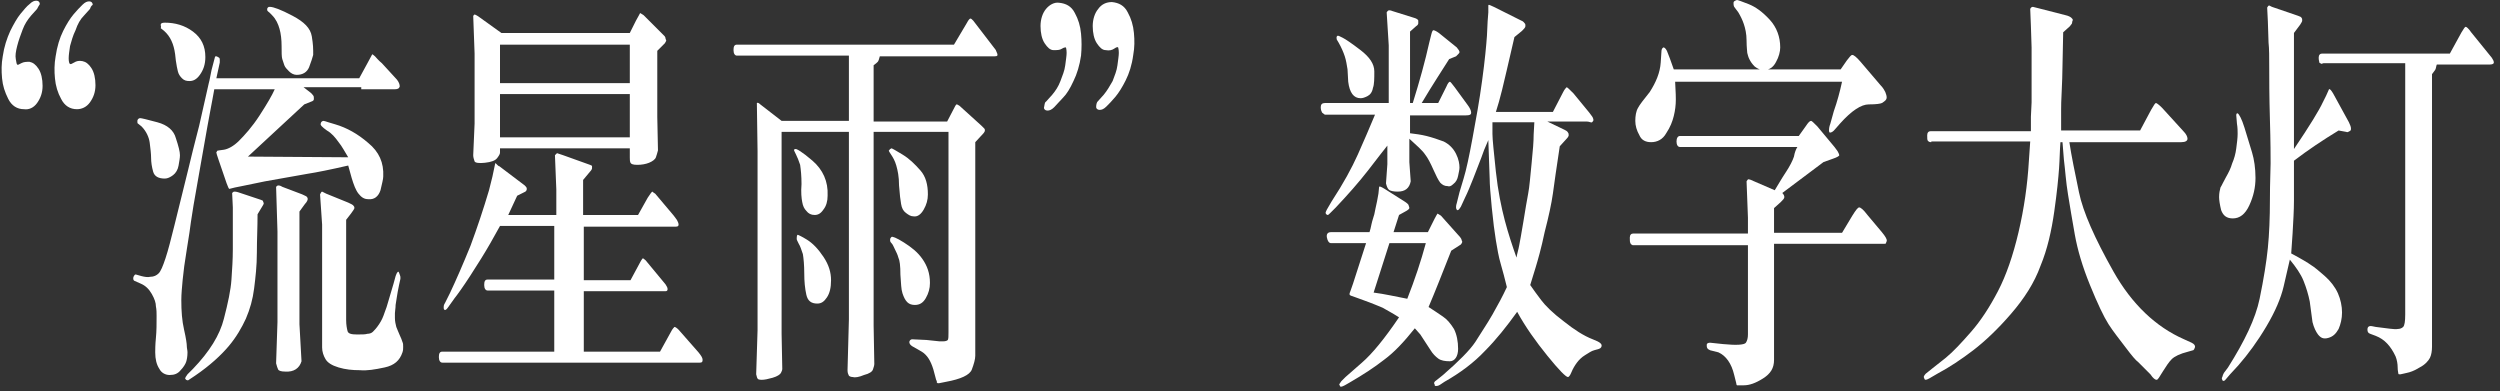
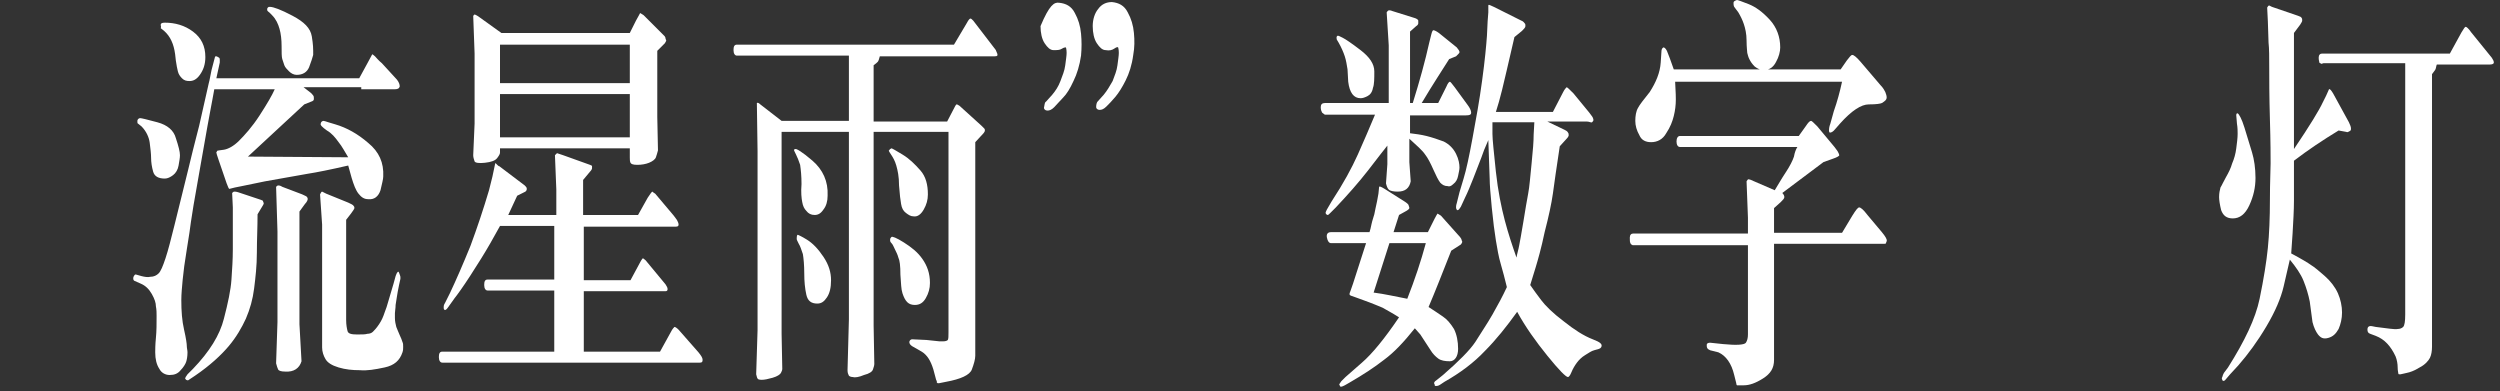
<svg xmlns="http://www.w3.org/2000/svg" width="364px" height="57px" viewBox="0 0 364 57" version="1.1">
  <rect x="0" y="0" width="364" height="57" fill="#333333" stroke="none" />
  <title>“流星雨”数字大灯int-led-pc copy</title>
  <g id="Page-1" stroke="none" stroke-width="1" fill="none" fill-rule="evenodd">
    <g id="“流星雨”数字大灯int-led-pc-copy" fill="#FFFFFF" fill-rule="nonzero">
-       <path d="M5.4,1.3 L4.5,2.3 C4,2.9 3.6,3.5 3.3,4.3 C3,5.1 2.7,5.9 2.5,6.7 C2.3,7.5 2.2,8.1 2.3,8.6 C2.4,9.1 2.4,9.3 2.5,9.4 C2.6,9.5 2.7,9.4 3.1,9.2 C3.5,9 3.8,9 4.3,9 C4.8,9.1 5.2,9.4 5.6,10 C6,10.6 6.2,11.5 6.2,12.5 C6.2,13.5 5.9,14.3 5.4,15 C4.9,15.7 4.2,16 3.5,15.9 C2.5,15.9 1.7,15.4 1.2,14.4 C0.7,13.4 0.4,12.5 0.3,11.4 C0.2,10.3 0.2,9.3 0.4,8.2 C0.6,6.8 1,5.6 1.5,4.5 C2,3.5 2.5,2.6 3,2 C3.5,1.4 3.9,0.9 4.3,0.6 C4.7,0.2 5,0.1 5.3,0.1 C5.6,0.1 5.8,0.3 5.8,0.6 C5.6,0.9 5.5,1.1 5.4,1.3 Z M13.1,1.3 L12.2,2.3 C11.7,2.8 11.3,3.5 11,4.4 C10.6,5.2 10.4,6 10.2,6.7 C10.1,7.4 10,8 10,8.5 C10,9 10.1,9.3 10.2,9.3 C10.3,9.4 10.4,9.3 10.8,9.1 C11.1,8.9 11.5,8.8 12,8.9 C12.5,9 12.9,9.3 13.3,9.9 C13.7,10.5 13.9,11.4 13.9,12.4 C13.9,13.4 13.6,14.2 13.1,14.9 C12.6,15.6 11.9,15.9 11.2,15.9 C10.2,15.9 9.4,15.4 8.9,14.4 C8.4,13.5 8.1,12.5 8,11.4 C7.9,10.4 7.9,9.3 8.1,8.2 C8.3,6.8 8.7,5.5 9.2,4.5 C9.7,3.5 10.2,2.7 10.7,2.1 C11.2,1.5 11.6,1.1 12,0.7 C12.4,0.3 12.7,0.2 13,0.2 C13.3,0.2 13.5,0.4 13.5,0.7 C13.2,0.9 13.2,1.1 13.1,1.3 Z" id="Shape" />
      <path d="M52.6,12.7 L44.2,12.7 L45.1,13.4 C45.4,13.6 45.5,13.8 45.6,13.9 C45.7,14 45.7,14.2 45.7,14.4 C45.7,14.6 45.6,14.7 45.3,14.8 L44.3,15.2 C41.6,17.7 38.9,20.2 36.1,22.8 L50.7,22.9 C50.2,22.1 49.8,21.3 49.3,20.7 C48.8,20 48.3,19.4 47.6,19 C46.9,18.5 46.6,18.2 46.7,18 C46.7,17.8 46.9,17.6 47.1,17.6 C47.2,17.6 47.5,17.7 47.8,17.8 L48.8,18.1 C50.5,18.6 52.1,19.5 53.6,20.8 C55.2,22.1 55.9,23.7 55.8,25.7 C55.8,26.1 55.6,26.8 55.4,27.7 C55.1,28.6 54.5,29.1 53.6,29 C53,29 52.6,28.7 52.2,28.2 C51.8,27.7 51.5,26.9 51.2,25.9 L50.7,24.1 C48.1,24.7 46.1,25.1 44.8,25.3 L38.6,26.4 L35.2,27.1 L34.2,27.3 L33.4,27.5 C33.3,27.5 33.2,27.2 33,26.7 L31.8,23.2 C31.6,22.6 31.5,22.3 31.5,22.2 C31.5,22.1 31.6,22.1 31.6,22 C31.6,21.9 32,21.9 32.6,21.8 C33.2,21.7 34,21.3 34.8,20.5 C35.6,19.7 36.7,18.5 37.8,16.8 C38.9,15.1 39.6,13.9 40,13 L31.2,13 C31,14.2 30.8,15.1 30.7,15.7 L30.2,18.4 C30.1,19 29.7,21.3 29,25.2 C28.3,29.1 27.9,31.5 27.8,32.3 C27.7,33.1 27.5,34.5 27.2,36.3 C26.9,38.1 26.7,39.6 26.6,40.7 C26.5,41.8 26.4,42.8 26.4,43.7 C26.4,45.3 26.5,46.7 26.8,48 C27.1,49.3 27.2,50.1 27.2,50.4 C27.2,50.7 27.3,51 27.3,51.3 C27.3,51.9 27.2,52.4 27.1,52.7 C27,53 26.7,53.5 26.3,53.9 C25.9,54.4 25.4,54.6 24.7,54.6 C24.1,54.6 23.5,54.3 23.2,53.7 C22.8,53.1 22.6,52.3 22.6,51.3 C22.6,51 22.6,50.2 22.7,49.2 C22.8,48.2 22.8,47.1 22.8,46 C22.8,45.6 22.8,45.1 22.7,44.6 C22.7,44.1 22.5,43.5 22.1,42.8 C21.7,42.1 21.2,41.6 20.5,41.3 L19.6,40.9 C19.5,40.9 19.4,40.7 19.4,40.6 C19.4,40.5 19.4,40.3 19.5,40.2 C19.6,40 19.7,39.9 19.9,40 L20.6,40.2 C21,40.3 21.5,40.4 21.9,40.3 C22.4,40.3 22.8,40.1 23.1,39.8 C23.4,39.5 23.7,38.8 24.1,37.6 C24.5,36.4 24.9,34.8 25.4,32.8 L27.4,24.7 C28.4,20.5 29,18.4 29,18.3 L29.7,15.2 L30.4,12.1 L30.5,11.7 L30.8,10.2 L31.3,8.3 C31.3,8.2 31.4,8.2 31.5,8.2 C31.6,8.2 31.7,8.3 31.9,8.4 C32,8.5 32,8.6 32,8.7 L32,9.1 L31.5,11.4 L52.3,11.4 L53.5,9.2 C54,8.3 54.2,7.9 54.2,7.9 C54.2,7.9 54.4,8 54.6,8.2 C54.8,8.4 55.1,8.8 55.6,9.2 L57.8,11.6 C58.1,12 58.2,12.3 58.2,12.6 C58.1,12.9 57.9,13 57.4,13 L52.9,13 L52.6,13 L52.6,12.7 Z M20,17.6 C20,17.4 20.2,17.2 20.4,17.2 C20.6,17.2 21.4,17.4 22.9,17.8 C24.4,18.2 25.3,19 25.6,20.1 C26,21.3 26.2,22.1 26.2,22.6 C26.2,23 26.1,23.5 26,24.1 C25.9,24.7 25.6,25.2 25.2,25.5 C24.8,25.8 24.4,26 24,26 C23.1,26 22.5,25.7 22.3,25 C22.1,24.3 22,23.6 22,23 C22,22.4 21.9,21.6 21.8,20.8 C21.7,20 21.3,19.1 20.6,18.4 L20.1,18 C20,18 20,17.8 20,17.6 Z M23.4,3.6 C23.4,3.4 23.6,3.3 24,3.3 C25.5,3.3 26.9,3.7 28.1,4.6 C29.3,5.5 29.9,6.7 29.9,8.3 C29.9,9.4 29.6,10.2 29.1,10.9 C28.6,11.6 28.1,11.8 27.6,11.8 C27.1,11.8 26.8,11.7 26.5,11.4 C26.2,11.1 26,10.8 25.9,10.4 C25.8,10 25.7,9.5 25.6,8.8 L25.5,7.9 C25.3,6.4 24.8,5.3 23.9,4.5 L23.4,4.1 C23.5,3.9 23.4,3.8 23.4,3.6 Z M37.5,31.2 C37.5,33.1 37.4,34.9 37.4,36.8 C37.4,38.7 37.2,40.4 37,42 C36.8,43.6 36.4,45 35.8,46.4 C35.2,47.7 34.4,49.1 33.3,50.4 C32.2,51.7 30.6,53.2 28.4,54.7 L27.5,55.3 C27.4,55.4 27.3,55.4 27.1,55.3 C27,55.2 26.9,55.1 27,55 C27,55 27,54.9 27.1,54.8 C27.2,54.7 27.2,54.6 27.3,54.5 L28.1,53.7 C30.5,51.2 32,48.8 32.6,46.4 C33.2,44.1 33.6,42.2 33.7,40.7 C33.8,39.2 33.9,37.8 33.9,36.3 C33.9,34.9 33.9,34 33.9,33.6 C33.9,33.2 33.9,32.8 33.9,32.4 L33.9,30.2 L33.8,28.1 C33.9,28 34,27.9 34.1,27.9 C34.2,27.9 34.4,27.9 34.7,28 L38,29.1 C38.2,29.2 38.3,29.2 38.3,29.3 C38.3,29.4 38.4,29.5 38.4,29.6 C38.4,29.7 38.3,29.9 38.1,30.2 L37.5,31.2 Z M38.9,1.4 C38.9,1.3 38.9,1.2 39,1.1 C39.1,1 39.1,1 39.3,1 C39.8,1 40.9,1.4 42.6,2.3 C44.3,3.2 45.2,4.1 45.4,5.3 C45.6,6.5 45.6,7.2 45.6,7.4 C45.6,7.6 45.6,7.8 45.6,8 C45.5,8.4 45.3,9 45,9.8 C44.7,10.5 44.1,10.9 43.2,10.9 C42.8,10.9 42.4,10.7 42.1,10.4 C41.8,10.1 41.5,9.8 41.4,9.5 C41.3,9.2 41.2,8.9 41.1,8.6 C41,8.3 41,7.6 41,6.7 C41,5.8 40.9,4.9 40.7,4.2 C40.5,3.5 40.2,2.8 39.6,2.2 L39.2,1.8 C38.9,1.6 38.9,1.5 38.9,1.4 Z M43.6,30.8 L43.6,47.2 L43.9,52.6 C43.6,53.6 42.8,54.2 41.5,54.1 C41,54.1 40.6,54 40.5,53.8 C40.4,53.6 40.3,53.3 40.2,52.9 L40.4,46.9 L40.4,33.7 L40.2,27.2 C40.3,27.1 40.4,27 40.5,27 C40.6,27 40.8,27 41.1,27.2 L44,28.3 C44.4,28.5 44.7,28.6 44.7,28.7 C44.8,28.8 44.8,28.9 44.8,29 C44.8,29.1 44.7,29.4 44.4,29.7 L43.6,30.8 Z M50.4,32 L50.4,46.6 C50.4,47.3 50.5,47.8 50.6,48.2 C50.7,48.6 51.2,48.7 52,48.7 C52.7,48.7 53.2,48.7 53.5,48.6 C53.8,48.6 54.1,48.5 54.3,48.3 C54.5,48.1 54.8,47.8 55.2,47.2 C55.6,46.6 55.8,46.1 56,45.5 C56.2,45 56.4,44.4 56.5,44 L57.3,41.3 L57.6,40.2 C57.8,39.6 58,39.4 58.1,39.7 C58.2,40 58.3,40.2 58.3,40.3 C58.3,40.4 58.3,40.5 58.3,40.6 L58.1,41.5 C57.8,42.9 57.7,43.9 57.6,44.4 C57.6,44.9 57.5,45.3 57.5,45.6 C57.5,45.9 57.5,46.1 57.5,46.3 C57.5,46.8 57.6,47.2 57.7,47.6 C57.8,47.9 58,48.3 58.2,48.8 C58.4,49.2 58.5,49.5 58.6,49.8 C58.7,50 58.7,50.2 58.7,50.5 C58.7,50.8 58.7,51 58.6,51.3 C58.2,52.5 57.4,53.2 56,53.5 C54.6,53.8 53.4,54 52.4,53.9 C51.3,53.9 50.3,53.8 49.3,53.5 C48.3,53.2 47.7,52.8 47.4,52.3 C47.1,51.8 46.9,51.2 46.9,50.6 C46.9,50 46.9,49.4 46.9,48.8 L46.9,32.7 L46.6,28.3 C46.7,28.1 46.8,27.9 46.9,27.9 L47.5,28.2 L50.7,29.5 C51.1,29.7 51.4,29.8 51.5,30 C51.6,30.1 51.6,30.2 51.6,30.3 C51.6,30.4 51.4,30.7 51.1,31.1 L50.4,32 Z" id="Shape" />
      <path d="M80.7,51.1 L80.7,42.3 L71,42.3 C70.7,42.3 70.5,42 70.5,41.5 C70.5,41 70.6,40.7 71,40.7 L80.7,40.7 L80.7,32.9 L72.8,32.9 C72.7,33.1 72.2,34 71.4,35.4 C70.6,36.8 69.6,38.4 68.5,40.1 C67.4,41.8 66.6,42.9 66.2,43.4 L65.2,44.8 C65,45.1 64.8,45.2 64.7,45.1 C64.6,45 64.6,44.9 64.6,44.7 C64.6,44.6 64.6,44.4 64.8,44.1 L65.5,42.7 C66.4,40.8 67.4,38.5 68.5,35.8 C69.5,33.1 70.4,30.4 71.2,27.7 L71.7,25.7 L72.1,23.8 C72.1,23.8 72.2,23.7 72.2,23.8 C72.2,23.8 72.3,23.9 72.4,24 C72.5,24.1 72.6,24.2 72.7,24.2 L76.4,27 C76.6,27.2 76.7,27.3 76.7,27.5 C76.7,27.7 76.6,27.9 76.3,28 L75.3,28.5 L74,31.3 L81,31.3 L81,27.6 L80.8,22.6 C80.9,22.5 81,22.4 81.1,22.3 L82,22.6 L85.9,24 C86.1,24.1 86.2,24.1 86.2,24.2 C86.2,24.3 86.2,24.4 86.2,24.5 C86.2,24.6 86.1,24.8 85.9,25 L84.9,26.2 L84.9,31.3 L92.9,31.3 L94.3,28.8 C94.7,28.2 94.9,27.9 95,27.9 C95.1,28 95.2,28.1 95.4,28.2 L98.1,31.4 C98.3,31.7 98.5,31.9 98.6,32.1 C98.7,32.3 98.8,32.5 98.8,32.7 C98.8,32.9 98.7,33 98.4,33 L98,33 L85,33 L85,40.8 L91.8,40.8 L93.2,38.2 C93.4,37.8 93.6,37.6 93.6,37.6 C93.6,37.6 93.8,37.7 94,37.9 L96.9,41.4 C97.1,41.7 97.2,41.9 97.2,42.1 C97.2,42.3 97.1,42.4 96.9,42.4 L85,42.4 L85,51.2 L96.1,51.2 L97.7,48.3 C97.9,47.9 98.1,47.7 98.2,47.6 C98.3,47.6 98.5,47.7 98.8,48 L101.7,51.3 C102.1,51.8 102.3,52.1 102.3,52.4 C102.3,52.7 102.2,52.8 101.9,52.8 L97.2,52.8 L64.4,52.8 C64.1,52.8 63.9,52.5 63.9,52 C63.9,51.5 64,51.2 64.4,51.2 L80.7,51.2 L80.7,51.1 Z M91.7,21.6 L72.8,21.6 L72.8,22.2 C72.8,22.4 72.7,22.6 72.4,23 C72.1,23.4 71.5,23.6 70.6,23.7 C69.7,23.8 69.2,23.7 69.1,23.5 C69,23.2 68.9,22.9 68.9,22.6 L69.1,18 L69.1,7.8 L68.9,2.3 C69,2.2 69,2.2 69.1,2.1 C69.1,2.1 69.4,2.2 69.8,2.5 L73,4.8 L91.7,4.8 L92.6,3 C93,2.3 93.2,1.9 93.2,1.9 C93.2,1.9 93.4,2 93.7,2.2 L96.8,5.3 C96.8,5.4 96.9,5.4 96.9,5.6 C96.9,5.7 97,5.8 97,5.9 C97,6 96.9,6.1 96.8,6.3 L95.7,7.4 L95.7,17 L95.8,21.9 C95.7,22.3 95.6,22.6 95.5,22.9 C95.4,23.2 95,23.5 94.5,23.7 C94,23.9 93.4,24 92.8,24 C92.2,24 91.9,23.9 91.8,23.7 C91.7,23.5 91.7,23.2 91.7,22.9 L91.7,21.6 Z M91.7,6.5 L72.8,6.5 L72.8,12.1 L91.7,12.1 L91.7,6.5 L91.7,6.5 Z M91.7,13.7 L72.8,13.7 L72.8,20 L91.7,20 L91.7,13.7 L91.7,13.7 Z" id="Shape" />
      <path d="M138.1,19.2 L127.2,19.2 L127.2,47.4 L127.3,53 C127.3,53.2 127.2,53.5 127.1,53.8 C127,54.1 126.6,54.4 125.8,54.6 C125.1,54.9 124.5,55 124.2,54.9 C123.9,54.9 123.7,54.8 123.6,54.7 C123.5,54.5 123.4,54.3 123.4,53.9 L123.6,46.5 L123.6,19.2 L113.8,19.2 L113.8,48.6 L113.9,53.7 C113.9,53.9 113.8,54.1 113.7,54.3 C113.6,54.5 113.2,54.8 112.5,55 C111.8,55.2 111.3,55.3 110.9,55.3 C110.5,55.3 110.3,55.2 110.3,55.1 C110.2,55 110.2,54.8 110.1,54.5 L110.3,48.1 L110.3,22 L110.2,15 C110.3,14.9 110.5,15 110.7,15.2 L113.8,17.6 L123.6,17.6 L123.6,8.1 L107.3,8.1 C107,8.1 106.8,7.8 106.8,7.3 C106.8,6.8 106.9,6.5 107.3,6.5 L138.9,6.5 L140.8,3.3 C141,2.9 141.2,2.7 141.3,2.7 C141.4,2.7 141.5,2.8 141.7,3 L145,7.3 C145,7.4 145.1,7.5 145.2,7.8 C145.3,8.1 145.2,8.2 144.8,8.2 L140.1,8.2 L128.1,8.2 C128,8.6 127.9,8.9 127.8,9 C127.7,9.1 127.5,9.3 127.2,9.5 L127.2,17.7 L137.9,17.7 L139.1,15.4 C139.2,15.3 139.2,15.2 139.3,15.2 C139.4,15.2 139.5,15.3 139.7,15.4 L142.9,18.3 C143.1,18.5 143.2,18.6 143.3,18.7 C143.4,18.8 143.4,18.9 143.4,19 C143.4,19.1 143.3,19.3 143.2,19.4 L142,20.7 L142,51.8 C142,52.3 141.8,53 141.5,53.8 C141.2,54.6 139.9,55.2 137.7,55.6 L136.7,55.8 C136.5,55.8 136.5,55.8 136.4,55.7 L136.4,55.5 L136.3,55.3 L135.9,53.8 C135.5,52.5 135,51.7 134.2,51.2 L132.8,50.4 C132.5,50.2 132.4,50 132.4,49.8 C132.4,49.6 132.6,49.4 132.8,49.4 L134.9,49.5 L136.8,49.7 C136.9,49.7 137.1,49.7 137.3,49.7 C137.7,49.7 137.9,49.6 138,49.5 C138.1,49.3 138.1,49 138.1,48.4 L138.1,19.2 L138.1,19.2 Z M115.8,21.7 C115.9,21.6 116.8,22.1 118.3,23.4 C119.8,24.7 120.6,26.4 120.5,28.5 C120.5,29.3 120.3,30 119.9,30.5 C119.5,31.1 119.1,31.3 118.6,31.3 C118.1,31.3 117.7,31.1 117.4,30.7 C117.1,30.4 116.9,30 116.8,29.4 C116.7,28.9 116.6,28 116.7,26.8 C116.7,25.6 116.6,24.7 116.5,24 C116.3,23.4 116.1,22.9 115.9,22.5 C115.7,22.1 115.6,21.9 115.6,21.8 C115.6,21.7 115.7,21.8 115.8,21.7 Z M116.1,34.2 C116.1,34.2 116.2,34.2 116.2,34.2 C116.2,34.2 116.7,34.4 117.5,34.9 C118.3,35.4 119.1,36.2 119.9,37.4 C120.7,38.6 121,39.7 121,40.8 C121,41.9 120.8,42.7 120.4,43.3 C120,43.9 119.6,44.2 119,44.2 C118.1,44.2 117.6,43.8 117.4,42.9 C117.2,42 117.1,41 117.1,39.8 C117.1,38.6 117,37.6 116.9,37 C116.7,36.4 116.5,35.8 116.3,35.5 C116.1,35.1 116,34.9 116,34.8 C116,34.7 116,34.3 116.1,34.2 Z M129.6,21.7 C129.7,21.7 129.7,21.6 129.8,21.6 C129.9,21.6 130.4,21.9 131.4,22.5 C132.4,23.1 133.2,23.9 134,24.8 C134.8,25.7 135.1,26.9 135.1,28.3 C135.1,29.1 134.9,29.8 134.5,30.5 C134.1,31.2 133.6,31.6 133,31.5 C132.6,31.5 132.3,31.3 131.9,31 C131.5,30.7 131.3,30.3 131.2,29.7 C131.1,29.2 131,28.3 130.9,27 C130.9,25.7 130.7,24.8 130.5,24.1 C130.3,23.4 130,22.9 129.8,22.6 C129.6,22.3 129.4,22 129.4,21.9 C129.4,22 129.5,21.8 129.6,21.7 Z M129.8,34.5 C129.9,34.4 130.5,34.6 131.6,35.3 C132.7,36 133.6,36.7 134.3,37.7 C135,38.7 135.4,39.8 135.4,41.2 C135.4,42 135.2,42.7 134.8,43.4 C134.4,44.1 133.9,44.4 133.2,44.4 C132.8,44.4 132.4,44.3 132.1,44 C131.8,43.7 131.6,43.3 131.4,42.7 C131.2,42.1 131.2,41.3 131.1,40 C131.1,38.7 131,37.9 130.8,37.5 C130.7,37.1 130.5,36.7 130.3,36.3 C130.1,35.9 130,35.6 129.8,35.4 C129.6,35.2 129.6,35.1 129.6,34.9 C129.6,34.7 129.7,34.6 129.8,34.5 Z" id="Shape" />
-       <path d="M152.3,14.8 L153.2,13.8 C153.7,13.2 154.1,12.6 154.4,11.8 C154.7,11 155,10.3 155.1,9.5 C155.2,8.7 155.3,8.1 155.3,7.7 C155.3,7.2 155.2,6.9 155.2,6.9 C155.1,6.9 154.9,6.9 154.6,7.1 C154.3,7.3 153.9,7.3 153.4,7.3 C152.9,7.3 152.5,6.9 152.1,6.3 C151.7,5.7 151.5,4.8 151.5,3.8 C151.5,2.8 151.8,1.9 152.3,1.3 C152.8,0.7 153.5,0.3 154.2,0.4 C155.2,0.5 156,0.9 156.5,1.9 C157,2.8 157.3,3.8 157.4,4.9 C157.5,6 157.5,7 157.4,8.1 C157.2,9.5 156.8,10.8 156.3,11.8 C155.8,12.9 155.3,13.7 154.8,14.2 C154.3,14.7 153.9,15.2 153.5,15.6 C153.1,16 152.8,16.1 152.5,16.1 C152.2,16.1 152,15.9 152,15.7 C152.1,15.2 152.1,14.9 152.3,14.8 Z M159.8,14.8 L160.7,13.8 C161.2,13.2 161.6,12.5 162,11.8 C162.3,11 162.6,10.3 162.7,9.5 C162.8,8.7 162.9,8.1 162.9,7.7 C162.9,7.2 162.8,6.9 162.8,6.9 C162.7,6.8 162.5,6.9 162.2,7.1 C161.9,7.3 161.5,7.4 161,7.3 C160.5,7.3 160.1,6.9 159.7,6.3 C159.3,5.7 159.1,4.8 159.1,3.8 C159.1,2.8 159.4,1.9 159.9,1.3 C160.4,0.6 161.1,0.3 161.9,0.3 C162.9,0.4 163.7,0.8 164.2,1.8 C164.7,2.7 165,3.7 165.1,4.8 C165.2,5.9 165.2,6.9 165,8 C164.8,9.5 164.4,10.7 163.9,11.7 C163.4,12.7 162.9,13.5 162.4,14.1 C161.9,14.7 161.5,15.1 161.1,15.5 C160.7,15.9 160.4,16 160.1,16 C159.8,16 159.6,15.8 159.6,15.6 C159.6,15.2 159.7,14.9 159.8,14.8 Z" id="Shape" />
+       <path d="M152.3,14.8 L153.2,13.8 C153.7,13.2 154.1,12.6 154.4,11.8 C154.7,11 155,10.3 155.1,9.5 C155.2,8.7 155.3,8.1 155.3,7.7 C155.3,7.2 155.2,6.9 155.2,6.9 C155.1,6.9 154.9,6.9 154.6,7.1 C154.3,7.3 153.9,7.3 153.4,7.3 C152.9,7.3 152.5,6.9 152.1,6.3 C151.7,5.7 151.5,4.8 151.5,3.8 C152.8,0.7 153.5,0.3 154.2,0.4 C155.2,0.5 156,0.9 156.5,1.9 C157,2.8 157.3,3.8 157.4,4.9 C157.5,6 157.5,7 157.4,8.1 C157.2,9.5 156.8,10.8 156.3,11.8 C155.8,12.9 155.3,13.7 154.8,14.2 C154.3,14.7 153.9,15.2 153.5,15.6 C153.1,16 152.8,16.1 152.5,16.1 C152.2,16.1 152,15.9 152,15.7 C152.1,15.2 152.1,14.9 152.3,14.8 Z M159.8,14.8 L160.7,13.8 C161.2,13.2 161.6,12.5 162,11.8 C162.3,11 162.6,10.3 162.7,9.5 C162.8,8.7 162.9,8.1 162.9,7.7 C162.9,7.2 162.8,6.9 162.8,6.9 C162.7,6.8 162.5,6.9 162.2,7.1 C161.9,7.3 161.5,7.4 161,7.3 C160.5,7.3 160.1,6.9 159.7,6.3 C159.3,5.7 159.1,4.8 159.1,3.8 C159.1,2.8 159.4,1.9 159.9,1.3 C160.4,0.6 161.1,0.3 161.9,0.3 C162.9,0.4 163.7,0.8 164.2,1.8 C164.7,2.7 165,3.7 165.1,4.8 C165.2,5.9 165.2,6.9 165,8 C164.8,9.5 164.4,10.7 163.9,11.7 C163.4,12.7 162.9,13.5 162.4,14.1 C161.9,14.7 161.5,15.1 161.1,15.5 C160.7,15.9 160.4,16 160.1,16 C159.8,16 159.6,15.8 159.6,15.6 C159.6,15.2 159.7,14.9 159.8,14.8 Z" id="Shape" />
      <path d="M202.2,15 L202.2,6.6 L201.9,1.8 C202,1.6 202.2,1.5 202.2,1.5 C202.3,1.5 202.5,1.5 202.7,1.6 L205.9,2.6 C206.3,2.7 206.5,2.9 206.5,3 C206.5,3.1 206.5,3.3 206.5,3.4 C206.5,3.5 206.4,3.7 206.2,3.8 L205.3,4.6 L205.3,15 L205.7,15 C206.7,11.8 207.5,8.9 208.1,6.2 L208.4,5 C208.5,4.6 208.6,4.4 208.7,4.4 C208.8,4.4 209.1,4.5 209.5,4.8 L212.1,6.9 C212.2,7 212.3,7.2 212.4,7.3 C212.5,7.5 212.5,7.5 212.5,7.6 C212.5,7.7 212.4,7.8 212.3,7.9 C212.2,8 212.1,8.1 212,8.2 L211,8.6 C210,10.2 208.6,12.3 207,15 L209.4,15 L210.6,12.6 C210.8,12.1 211,11.9 211.1,11.9 C211.2,11.9 211.4,12.2 211.8,12.7 L213.7,15.3 C214,15.7 214.2,16.1 214.2,16.4 C214.2,16.7 214,16.8 213.4,16.8 L205.3,16.8 L205.3,19.4 C206.1,19.5 206.9,19.6 207.7,19.8 C208.5,20 209.4,20.3 210.2,20.6 C211,21 211.6,21.6 212,22.4 C212.4,23.2 212.5,23.9 212.5,24.4 C212.5,24.7 212.4,25.1 212.3,25.6 C212.2,26.1 212,26.5 211.6,26.8 C211.3,27.1 211,27.2 210.8,27.1 C210.3,27.1 210,26.9 209.7,26.6 C209.4,26.2 209.1,25.6 208.7,24.7 C208.3,23.8 207.9,23 207.5,22.5 C207.1,21.9 206.3,21.2 205.2,20.2 L205.2,23.6 L205.4,26.4 C205.2,27.4 204.6,27.9 203.5,27.9 C202.9,27.9 202.4,27.8 202.2,27.6 C202,27.4 201.9,27.1 201.8,26.7 L202,23.9 L202,21.2 C201.5,21.8 200.6,23 199.2,24.8 C197.8,26.6 196.2,28.4 194.5,30.2 L193.7,31 C193.5,31.2 193.4,31.3 193.3,31.3 C193.2,31.3 193.2,31.2 193.1,31.2 C193,31.2 193.1,31.1 193,31 C193,30.9 193.1,30.7 193.2,30.5 L193.9,29.3 C195.6,26.7 196.8,24.5 197.7,22.5 C198.6,20.5 199.4,18.6 200.2,16.7 L192.9,16.7 L192.5,16.4 C192.4,16.2 192.3,16 192.3,15.6 C192.3,15.2 192.5,15 192.9,15 L202.2,15 L202.2,15 Z M198.9,35.4 L193.8,35.4 C193.5,35.4 193.3,35.1 193.2,34.6 C193.1,34.1 193.3,33.8 193.8,33.8 L199.4,33.8 C199.5,33.5 199.6,33.1 199.7,32.6 C199.8,32.1 200,31.6 200.1,31.2 C200.2,30.8 200.3,30.1 200.5,29.3 L200.7,28.2 L200.8,27.2 C200.9,27.1 201.1,27.2 201.6,27.5 L204.6,29.4 C204.9,29.6 205.1,29.8 205.1,29.9 C205.1,30 205.2,30.1 205.2,30.3 C205.2,30.4 205,30.6 204.6,30.8 L203.7,31.3 L202.9,33.8 L207.9,33.8 L208.9,31.8 C209.1,31.4 209.3,31.1 209.3,31.1 C209.3,31.1 209.5,31.2 209.8,31.4 L212.3,34.2 C212.6,34.5 212.8,34.8 212.8,34.9 C212.8,35 212.9,35.1 212.9,35.2 C212.9,35.3 212.8,35.5 212.7,35.6 L211.3,36.5 C210,39.8 208.9,42.6 208,44.7 C208.8,45.2 209.5,45.7 210.1,46.1 C210.7,46.5 211.2,47.1 211.7,47.9 C212.1,48.7 212.3,49.7 212.3,50.8 C212.3,51.9 211.8,52.6 211.1,52.6 C210.4,52.6 209.8,52.5 209.4,52.2 C209,51.9 208.6,51.5 208.3,51 L206.8,48.7 L206,47.8 C204.4,49.8 203,51.3 201.5,52.4 C200.1,53.5 198.4,54.6 196.5,55.7 L195.8,56.1 C195.6,56.2 195.4,56.3 195.3,56.3 C195.2,56.3 195.1,56.3 195.1,56.2 C195.1,56.1 195,56.1 195,56 C195,55.9 195.1,55.8 195.3,55.5 L195.9,54.9 C196,54.8 196.8,54.1 198.3,52.8 C199.8,51.5 201.6,49.3 203.7,46.2 C202.6,45.5 201.8,45.1 201.3,44.8 C200.8,44.6 199.9,44.2 198.5,43.7 L197.4,43.3 C196.8,43.1 196.5,43 196.5,42.9 C196.5,42.8 196.5,42.7 196.5,42.7 C196.5,42.7 196.7,42.2 197,41.3 L198.9,35.4 Z M194.6,5.5 C194.6,5.3 194.7,5.2 194.8,5.2 C194.9,5.2 195.1,5.3 195.5,5.5 C195.9,5.7 196.8,6.3 198.1,7.3 C199.4,8.3 200.1,9.3 200.1,10.4 C200.1,11.4 200.1,12.3 199.9,12.8 C199.8,13.4 199.5,13.8 199.1,14 C198.7,14.2 198.4,14.3 198.1,14.3 C197.1,14.3 196.5,13.5 196.3,11.9 L196.2,10.1 C196.1,9.5 196,8.8 195.8,8.2 C195.6,7.6 195.3,6.9 194.9,6.2 L194.6,5.7 C194.7,5.8 194.6,5.7 194.6,5.5 Z M207.6,35.4 L202.3,35.4 L200,42.6 C201.6,42.8 203.3,43.2 204.9,43.5 C206,40.7 206.9,38 207.6,35.4 Z M231.1,17.7 L231.1,17.7 L225.3,17.7 L227.8,18.9 C228,19 228.2,19.1 228.3,19.3 C228.4,19.4 228.4,19.6 228.4,19.7 C228.4,19.8 228.3,20 228.1,20.2 L227.1,21.3 C226.6,24.5 226.3,26.8 226.1,28.2 C225.9,29.6 225.5,31.5 224.9,33.8 C224.4,36.2 223.9,37.9 223.6,38.9 L222.8,41.5 C223.2,42.1 223.8,42.9 224.4,43.7 C225,44.5 226.1,45.6 227.7,46.8 C229.2,48 230.6,48.9 231.9,49.4 L232.6,49.7 C233,49.9 233.2,50.1 233.2,50.3 C233.2,50.5 233.1,50.7 232.8,50.8 L232.1,51 C231.7,51.1 231.3,51.4 230.8,51.7 C230.3,52 229.9,52.4 229.6,52.8 C229.3,53.2 229,53.7 228.8,54.2 C228.6,54.7 228.4,54.9 228.3,54.9 C228,54.9 227,53.9 225.3,51.8 C223.6,49.7 222.1,47.6 220.9,45.4 C219.4,47.5 217.8,49.5 216.2,51.1 C214.6,52.8 212.6,54.3 210.3,55.6 L209.7,56 C209.4,56.2 209.2,56.2 209.1,56.2 C209,56.2 208.9,56.2 208.9,56.1 C208.9,56 208.9,56 208.8,55.8 C208.8,55.7 208.9,55.5 209.1,55.4 L210.1,54.6 C212.4,52.6 214,51 214.8,49.8 C215.6,48.5 216.5,47.2 217.3,45.8 C218.1,44.4 218.8,43.1 219.4,41.8 C219.1,40.6 218.8,39.4 218.5,38.4 C218.2,37.4 218,36.2 217.8,35 C217.6,33.8 217.4,32.2 217.2,30.2 C217,28.2 216.9,26.8 216.9,26.1 L216.7,20.4 C216.2,21.5 215.9,22.3 215.7,22.9 L214.5,26 C214.1,27 213.7,28 213.3,28.8 L212.7,30.1 C212.5,30.4 212.4,30.6 212.2,30.6 C212.1,30.6 212.1,30.6 212.1,30.5 C212.1,30.5 212,30.4 212,30.2 C212,30.1 212,29.9 212.1,29.6 L212.5,28 L213.1,26 C213.5,24.7 213.9,22.8 214.4,20.1 C214.9,17.4 215.4,14.7 215.8,11.7 C216.2,8.8 216.4,6.6 216.5,5.2 L216.6,3.1 L216.7,1.8 L216.7,0.8 C216.7,0.7 216.8,0.7 216.8,0.7 C216.8,0.7 217.1,0.8 217.5,1 L221.5,3 C221.8,3.1 221.9,3.3 222,3.4 C222.1,3.5 222.1,3.6 222.1,3.8 C222.1,4 221.9,4.2 221.6,4.5 L220.5,5.4 C219.6,9.3 219,11.9 218.7,13.1 C218.4,14.3 218.1,15.4 217.8,16.3 L226.1,16.3 L227.6,13.4 C227.8,13 228,12.8 228.1,12.7 C228.2,12.7 228.5,13 229.1,13.6 L231.4,16.4 C231.6,16.7 231.8,16.9 231.9,17.1 C232,17.3 232,17.4 232,17.5 C232,17.6 231.9,17.7 231.8,17.8 C231.7,17.9 231.4,17.7 231.1,17.7 Z M217.3,17.8 C217.3,18.1 217.3,18.7 217.3,19.5 C217.3,20.3 217.5,22.1 217.8,25 C218.1,27.8 218.6,30.2 219.1,32.1 C219.6,34 220.2,35.8 220.8,37.5 C220.9,36.9 221.1,36.3 221.2,35.7 C221.3,35.2 221.5,34.1 221.8,32.3 C222.1,30.5 222.3,29.2 222.5,28.2 C222.7,27.2 222.8,25.7 223,23.8 C223.2,21.9 223.3,20.5 223.3,19.6 L223.4,17.8 L217.3,17.8 L217.3,17.8 Z" id="Shape" />
      <path d="M261.7,21.4 L244.6,21.4 C244.3,21.4 244.1,21.1 244.1,20.6 C244.1,20.1 244.3,19.8 244.6,19.8 L261.9,19.8 L262.9,18.4 C263.3,17.8 263.5,17.6 263.7,17.6 C263.8,17.6 264.1,17.9 264.6,18.4 L267.1,21.4 C267.3,21.7 267.5,21.9 267.6,22.1 C267.7,22.3 267.8,22.5 267.8,22.6 C267.8,22.7 267.5,22.9 266.9,23.1 L265.5,23.6 C263.5,25.1 261.5,26.6 259.5,28.1 C259.7,28.3 259.8,28.5 259.8,28.7 C259.8,28.9 259.6,29.1 259.3,29.4 L258.3,30.3 L258.3,33.9 L268.2,33.9 L269.7,31.4 C270.2,30.6 270.5,30.2 270.7,30.2 C270.9,30.2 271.3,30.5 271.9,31.3 L274,33.8 C274.5,34.4 274.8,34.9 274.7,35.1 C274.7,35.2 274.6,35.3 274.6,35.4 C274.6,35.5 274.4,35.5 274.3,35.5 L258.3,35.5 L258.3,52.4 C258.3,53.6 257.8,54.4 256.7,55.1 C255.6,55.8 254.7,56.1 253.9,56.1 L253.1,56.1 C253,56.1 252.9,56.1 252.9,56.1 C252.9,56.1 252.8,56 252.8,55.8 L252.5,54.6 C252.1,52.9 251.3,51.8 250.2,51.3 L249,51 C248.8,50.9 248.6,50.8 248.6,50.7 C248.5,50.6 248.5,50.4 248.5,50.2 C248.5,50 248.7,49.9 249,49.9 L250.9,50.1 C252.9,50.3 254,50.2 254.2,49.9 C254.4,49.6 254.5,49.2 254.5,48.7 L254.5,35.7 L237.8,35.7 L237.7,35.7 C237.6,35.6 237.4,35.6 237.4,35.4 C237.3,35.3 237.3,35 237.3,34.6 C237.3,34.2 237.5,34 237.8,34 L254.5,34 L254.5,31.7 L254.3,26.4 C254.4,26.2 254.5,26.1 254.6,26.1 C254.7,26.1 255,26.2 255.4,26.4 L258.4,27.7 C258.9,26.9 259.4,26 260,25.1 C260.6,24.2 261,23.4 261.2,22.8 C261.3,22.2 261.5,21.7 261.7,21.4 Z M268.2,11.9 L243.9,11.9 C244,13.5 244,14.3 244,14.5 C244,15.3 243.9,16.1 243.7,16.9 C243.5,17.7 243.2,18.5 242.6,19.4 C242.1,20.3 241.3,20.7 240.4,20.7 C239.6,20.7 239,20.4 238.7,19.7 C238.3,19 238.1,18.3 238.1,17.6 C238.1,16.9 238.2,16.2 238.5,15.7 C238.6,15.5 238.8,15.2 239.1,14.8 L240.2,13.4 C241.1,12 241.7,10.6 241.8,9.1 L241.9,7.6 C241.9,7.2 242,7 242.2,6.9 C242.3,6.9 242.5,7 242.7,7.4 C242.9,7.9 243.3,8.9 243.7,10.1 L268,10.1 L268.9,8.8 C269.3,8.3 269.5,8 269.7,8 C269.9,8 270.3,8.3 270.9,9 L273.8,12.4 C274.2,12.8 274.4,13.2 274.5,13.4 C274.6,13.7 274.7,13.9 274.7,14.2 C274.7,14.5 274.5,14.7 274,15 C273.8,15.1 273.2,15.2 272.1,15.2 C271,15.2 269.6,16.1 267.9,18 L267.2,18.8 C266.9,19.2 266.6,19.3 266.5,19.3 C266.5,19.3 266.4,19.3 266.4,19.3 C266.4,19.3 266.3,19.2 266.3,19 C266.3,18.9 266.3,18.5 266.5,18 L267,16.2 C267.5,14.8 267.9,13.3 268.2,11.9 Z M252.4,0.4 C252.4,0.2 252.6,0.1 252.9,0 C253,0 253.6,0.2 254.6,0.6 C255.6,1 256.6,1.7 257.7,2.9 C258.7,4 259.2,5.4 259.2,6.9 C259.2,7.5 259,8.3 258.6,9 C258.2,9.8 257.6,10.2 256.8,10.2 C256.3,10.2 255.9,10 255.5,9.7 C255.1,9.3 254.9,9 254.7,8.6 C254.5,8.2 254.5,8 254.4,7.7 C254.4,7.5 254.3,6.9 254.3,5.9 C254.3,4.9 254.1,4.1 253.9,3.5 C253.7,2.9 253.4,2.3 253.1,1.8 L252.5,1 C252.4,0.8 252.4,0.6 252.4,0.4 Z" id="Shape" />
-       <path d="M281.2,20.7 C280.9,20.7 280.8,20.6 280.7,20.5 C280.6,20.4 280.6,20.1 280.6,19.7 C280.6,19.3 280.8,19.1 281.1,19.1 L295.7,19.1 C295.7,18.2 295.7,17.5 295.7,17 L295.8,14.9 C295.8,13.8 295.8,12.4 295.8,10.7 C295.8,9 295.8,7.7 295.8,6.9 L295.7,3.8 L295.6,1.3 C295.7,1.1 295.8,1 296,1 L296.8,1.2 L300.7,2.2 C301.2,2.3 301.5,2.5 301.6,2.6 C301.7,2.7 301.8,2.8 301.8,2.9 C301.8,3 301.7,3.1 301.7,3.3 C301.7,3.5 301.5,3.6 301.4,3.8 L300.4,4.7 C300.3,8.4 300.3,11.2 300.2,12.9 C300.1,14.6 300.1,15.7 300.1,16 L300.1,19 L311.6,19 L313.2,16 C313.6,15.3 313.8,15 313.9,15 C314,15 314.3,15.2 314.8,15.7 L317.9,19.1 C318.3,19.5 318.5,19.9 318.5,20.2 C318.5,20.5 318.2,20.7 317.6,20.7 L301.3,20.7 C301.6,22.7 302.1,25.1 302.7,28 C303.3,30.9 305,34.7 307.7,39.5 C310.4,44.3 313.9,47.6 318,49.4 L319.1,49.9 C319.5,50.1 319.6,50.3 319.6,50.5 C319.6,50.6 319.5,50.7 319.5,50.8 C319.4,50.9 319.4,51 319.3,51 L318.6,51.2 C317.4,51.5 316.6,51.9 316.2,52.3 C315.8,52.7 315.4,53.3 314.9,54.1 C314.4,54.9 314.2,55.3 314,55.3 C313.8,55.3 313.5,55.1 313.1,54.5 L311.3,52.7 C311,52.5 310.4,51.8 309.5,50.6 C308.6,49.4 307.7,48.3 307,47.2 C306.3,46.1 305.4,44.2 304.3,41.5 C303.2,38.8 302.5,36.4 302.1,34.2 C301.7,32 301.4,30.1 301.1,28.3 C300.8,26.5 300.7,24.8 300.5,23.2 L300.3,20.7 L300,20.7 C299.9,21.8 299.9,23.1 299.8,24.5 C299.7,25.9 299.5,28 299.1,30.8 C298.7,33.6 298.1,36.3 297.1,38.7 C296.2,41.2 294.7,43.5 292.8,45.7 C290.9,47.9 289,49.7 287.3,51 C285.6,52.3 283.8,53.5 282.1,54.4 L280.9,55.1 C280.7,55.2 280.5,55.3 280.4,55.3 C280.3,55.3 280.2,55.2 280.2,55.2 C280.2,55.2 280.2,55.1 280.1,54.9 C280.1,54.8 280.2,54.6 280.4,54.4 L281.4,53.6 L283.3,52.1 C284.4,51.2 285.6,49.9 287,48.3 C288.4,46.7 289.7,44.7 290.9,42.4 C292.1,40.1 293.1,37.2 293.9,33.8 C294.7,30.4 295.2,26.9 295.4,23.5 L295.6,20.6 L281.3,20.6 L281.2,20.6 L281.2,20.7 Z" id="Path" />
      <path d="M325.8,16.5 C326,16.6 326.4,17.3 326.8,18.6 C327.2,19.9 327.6,21.2 327.9,22.2 C328.2,23.2 328.4,24.5 328.4,25.9 C328.4,27.3 328.1,28.6 327.5,29.9 C326.9,31.2 326.1,31.8 325.1,31.8 C324.2,31.8 323.7,31.4 323.4,30.6 C323.2,29.8 323.1,29.1 323.1,28.7 C323.1,28.1 323.2,27.7 323.3,27.3 C323.5,27 323.7,26.5 324.1,25.8 C324.5,25.1 324.8,24.5 325,23.8 C325.3,23.1 325.5,22.4 325.6,21.6 C325.7,20.8 325.8,20.1 325.8,19.5 C325.8,19.1 325.8,18.6 325.7,18 L325.6,16.8 C325.6,16.5 325.7,16.5 325.8,16.5 Z M334,4.8 L334,21.7 C336.3,18.3 337.7,16 338.2,14.9 L338.7,13.9 L339.1,13 C339.2,12.9 339.4,13.1 339.7,13.6 L342,17.8 C342.2,18.2 342.3,18.5 342.3,18.7 C342.3,18.9 342.3,19 342.1,19.1 C341.9,19.2 341.8,19.3 341.6,19.2 L340.5,19 C338.2,20.4 336.1,21.8 334,23.4 C334,24.5 334,25.4 334,26.1 C334,26.8 334,27.8 334,29.2 C334,30.6 333.9,32.2 333.8,34 L333.6,36.9 C335.1,37.7 336.1,38.3 336.5,38.6 C337,38.9 337.7,39.5 338.5,40.2 C339.3,40.9 340,41.8 340.4,42.7 C340.8,43.6 341,44.6 341,45.5 C341,46.4 340.8,47.2 340.5,47.9 C340.1,48.6 339.7,49 339,49.2 C338.3,49.4 337.9,49.2 337.5,48.7 C337.2,48.3 336.9,47.7 336.7,46.9 L336.3,43.9 C336.1,42.9 335.8,41.9 335.4,40.9 C335,39.9 334.3,38.9 333.4,37.8 C333.2,38.7 332.9,40 332.5,41.7 C332.1,43.4 331.3,45.3 330,47.5 C328.7,49.7 327.3,51.6 325.9,53.2 L324.7,54.5 L324.1,55.2 C323.9,55.5 323.7,55.5 323.6,55.4 C323.5,55.2 323.5,55.1 323.5,55.1 C323.5,55.1 323.5,55 323.6,54.8 C323.6,54.7 323.7,54.5 323.8,54.3 L324.4,53.5 C326.8,49.7 328.4,46.4 329,43.5 C329.6,40.6 330,38.1 330.2,36.1 C330.4,34.1 330.5,31.7 330.5,29.1 C330.5,26.5 330.6,24.7 330.6,23.8 C330.6,22.9 330.6,20.7 330.5,17.4 C330.4,14 330.4,11.5 330.4,9.9 C330.4,8.3 330.4,7.1 330.3,6.2 L330.2,3.1 L330.1,1.1 C330.2,0.9 330.3,0.8 330.4,0.8 L330.8,1 L334.6,2.3 C334.9,2.4 335.1,2.5 335.1,2.6 C335.2,2.7 335.2,2.8 335.2,3 C335.2,3.1 335.1,3.3 334.9,3.6 L334,4.8 Z M338,9.3 C337.9,9.2 337.7,9.2 337.7,9.1 C337.7,9 337.6,8.8 337.6,8.4 C337.6,8 337.8,7.8 338.1,7.8 L356.7,7.8 L358.4,4.7 C358.7,4.2 358.9,3.9 359,3.9 C359.1,3.9 359.4,4.1 359.8,4.7 L362.8,8.4 C363,8.7 363.1,8.9 363.1,9.1 C363.1,9.3 362.9,9.4 362.4,9.4 L354.8,9.4 C354.7,9.6 354.7,9.9 354.6,10.1 C354.5,10.3 354.3,10.5 354.1,10.8 L354.1,50.5 C354.1,51.1 354,51.7 353.8,52.1 C353.6,52.5 353.1,53.1 352.3,53.5 C351.5,54 350.9,54.2 350.4,54.3 C349.9,54.4 349.6,54.5 349.5,54.5 C349.4,54.5 349.4,54.5 349.4,54.5 C349.3,54.5 349.2,54.5 349.2,54.4 C349.2,54.3 349.1,54 349.1,53.5 C349.1,53 349,52.4 348.8,51.9 C348.1,50.4 347.2,49.4 345.9,48.9 L345.1,48.6 C344.8,48.5 344.7,48.3 344.7,48 C344.7,47.6 344.9,47.4 345.4,47.5 L345.9,47.6 C347.6,47.8 348.7,48 349.1,47.9 C349.4,47.9 349.7,47.8 349.9,47.6 C350.1,47.4 350.2,46.8 350.2,45.8 L350.2,9.2 L338.3,9.2 L338,9.3 Z" id="Shape" />
    </g>
  </g>
</svg>